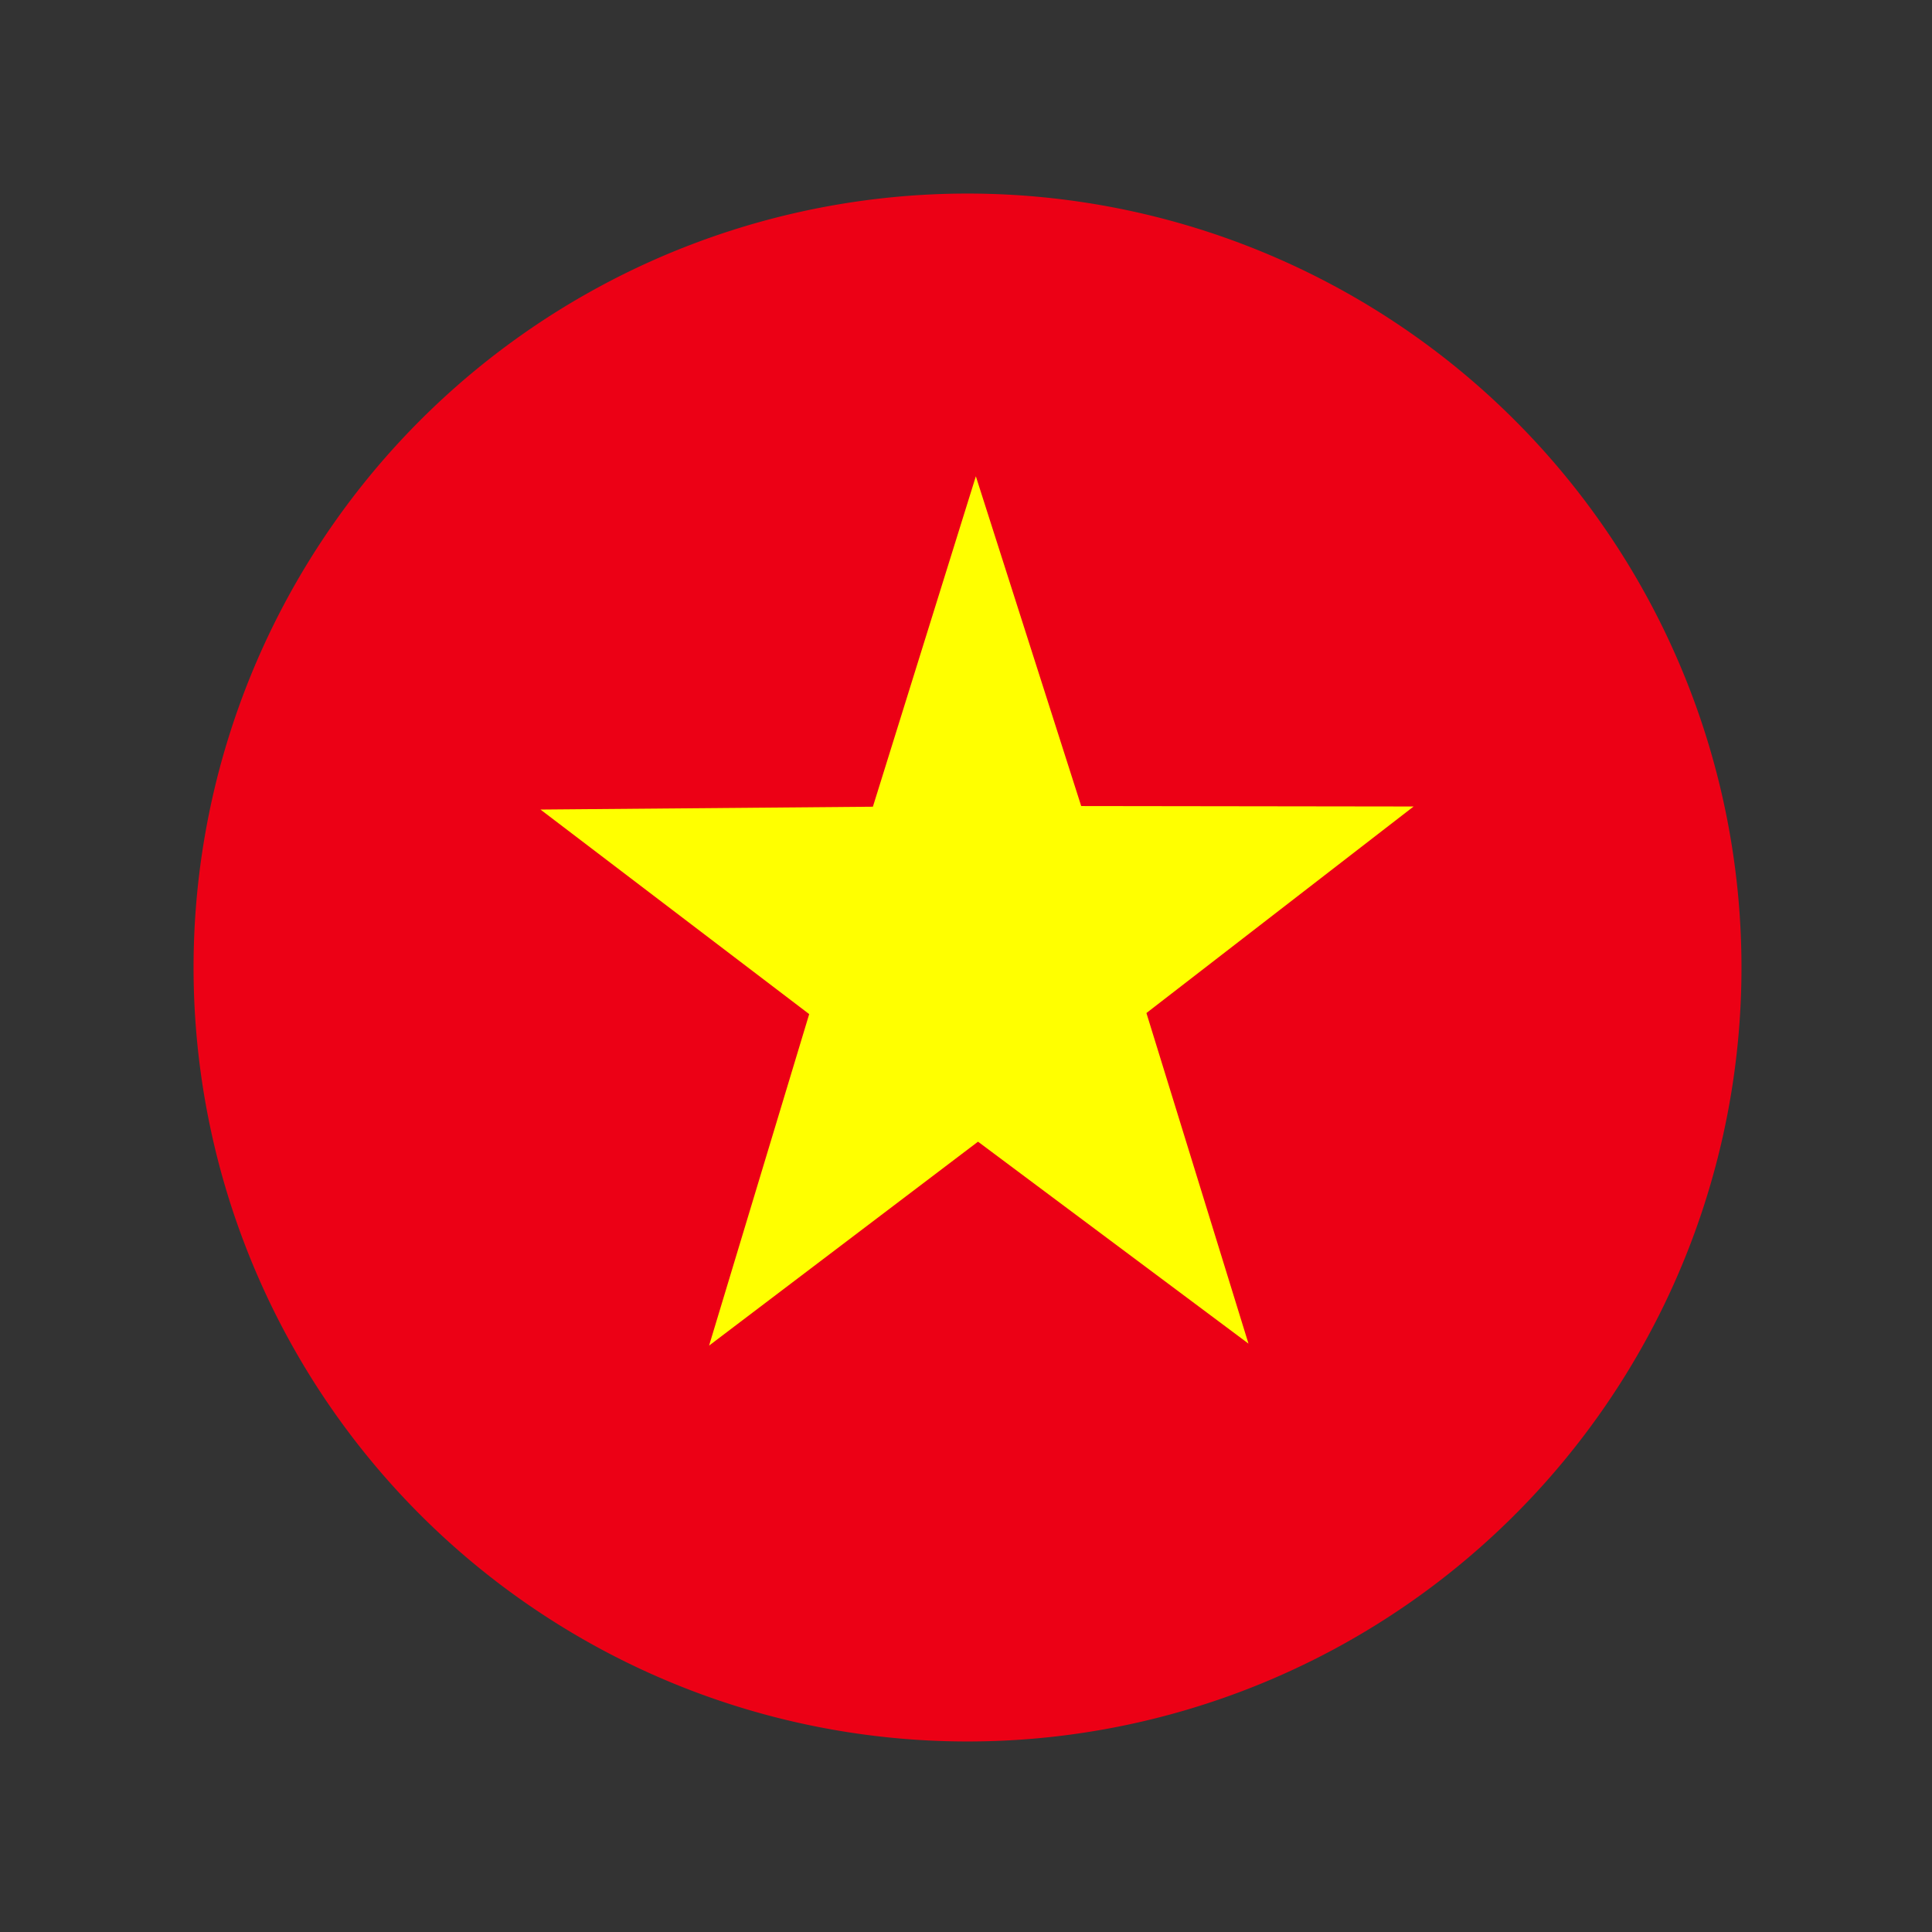
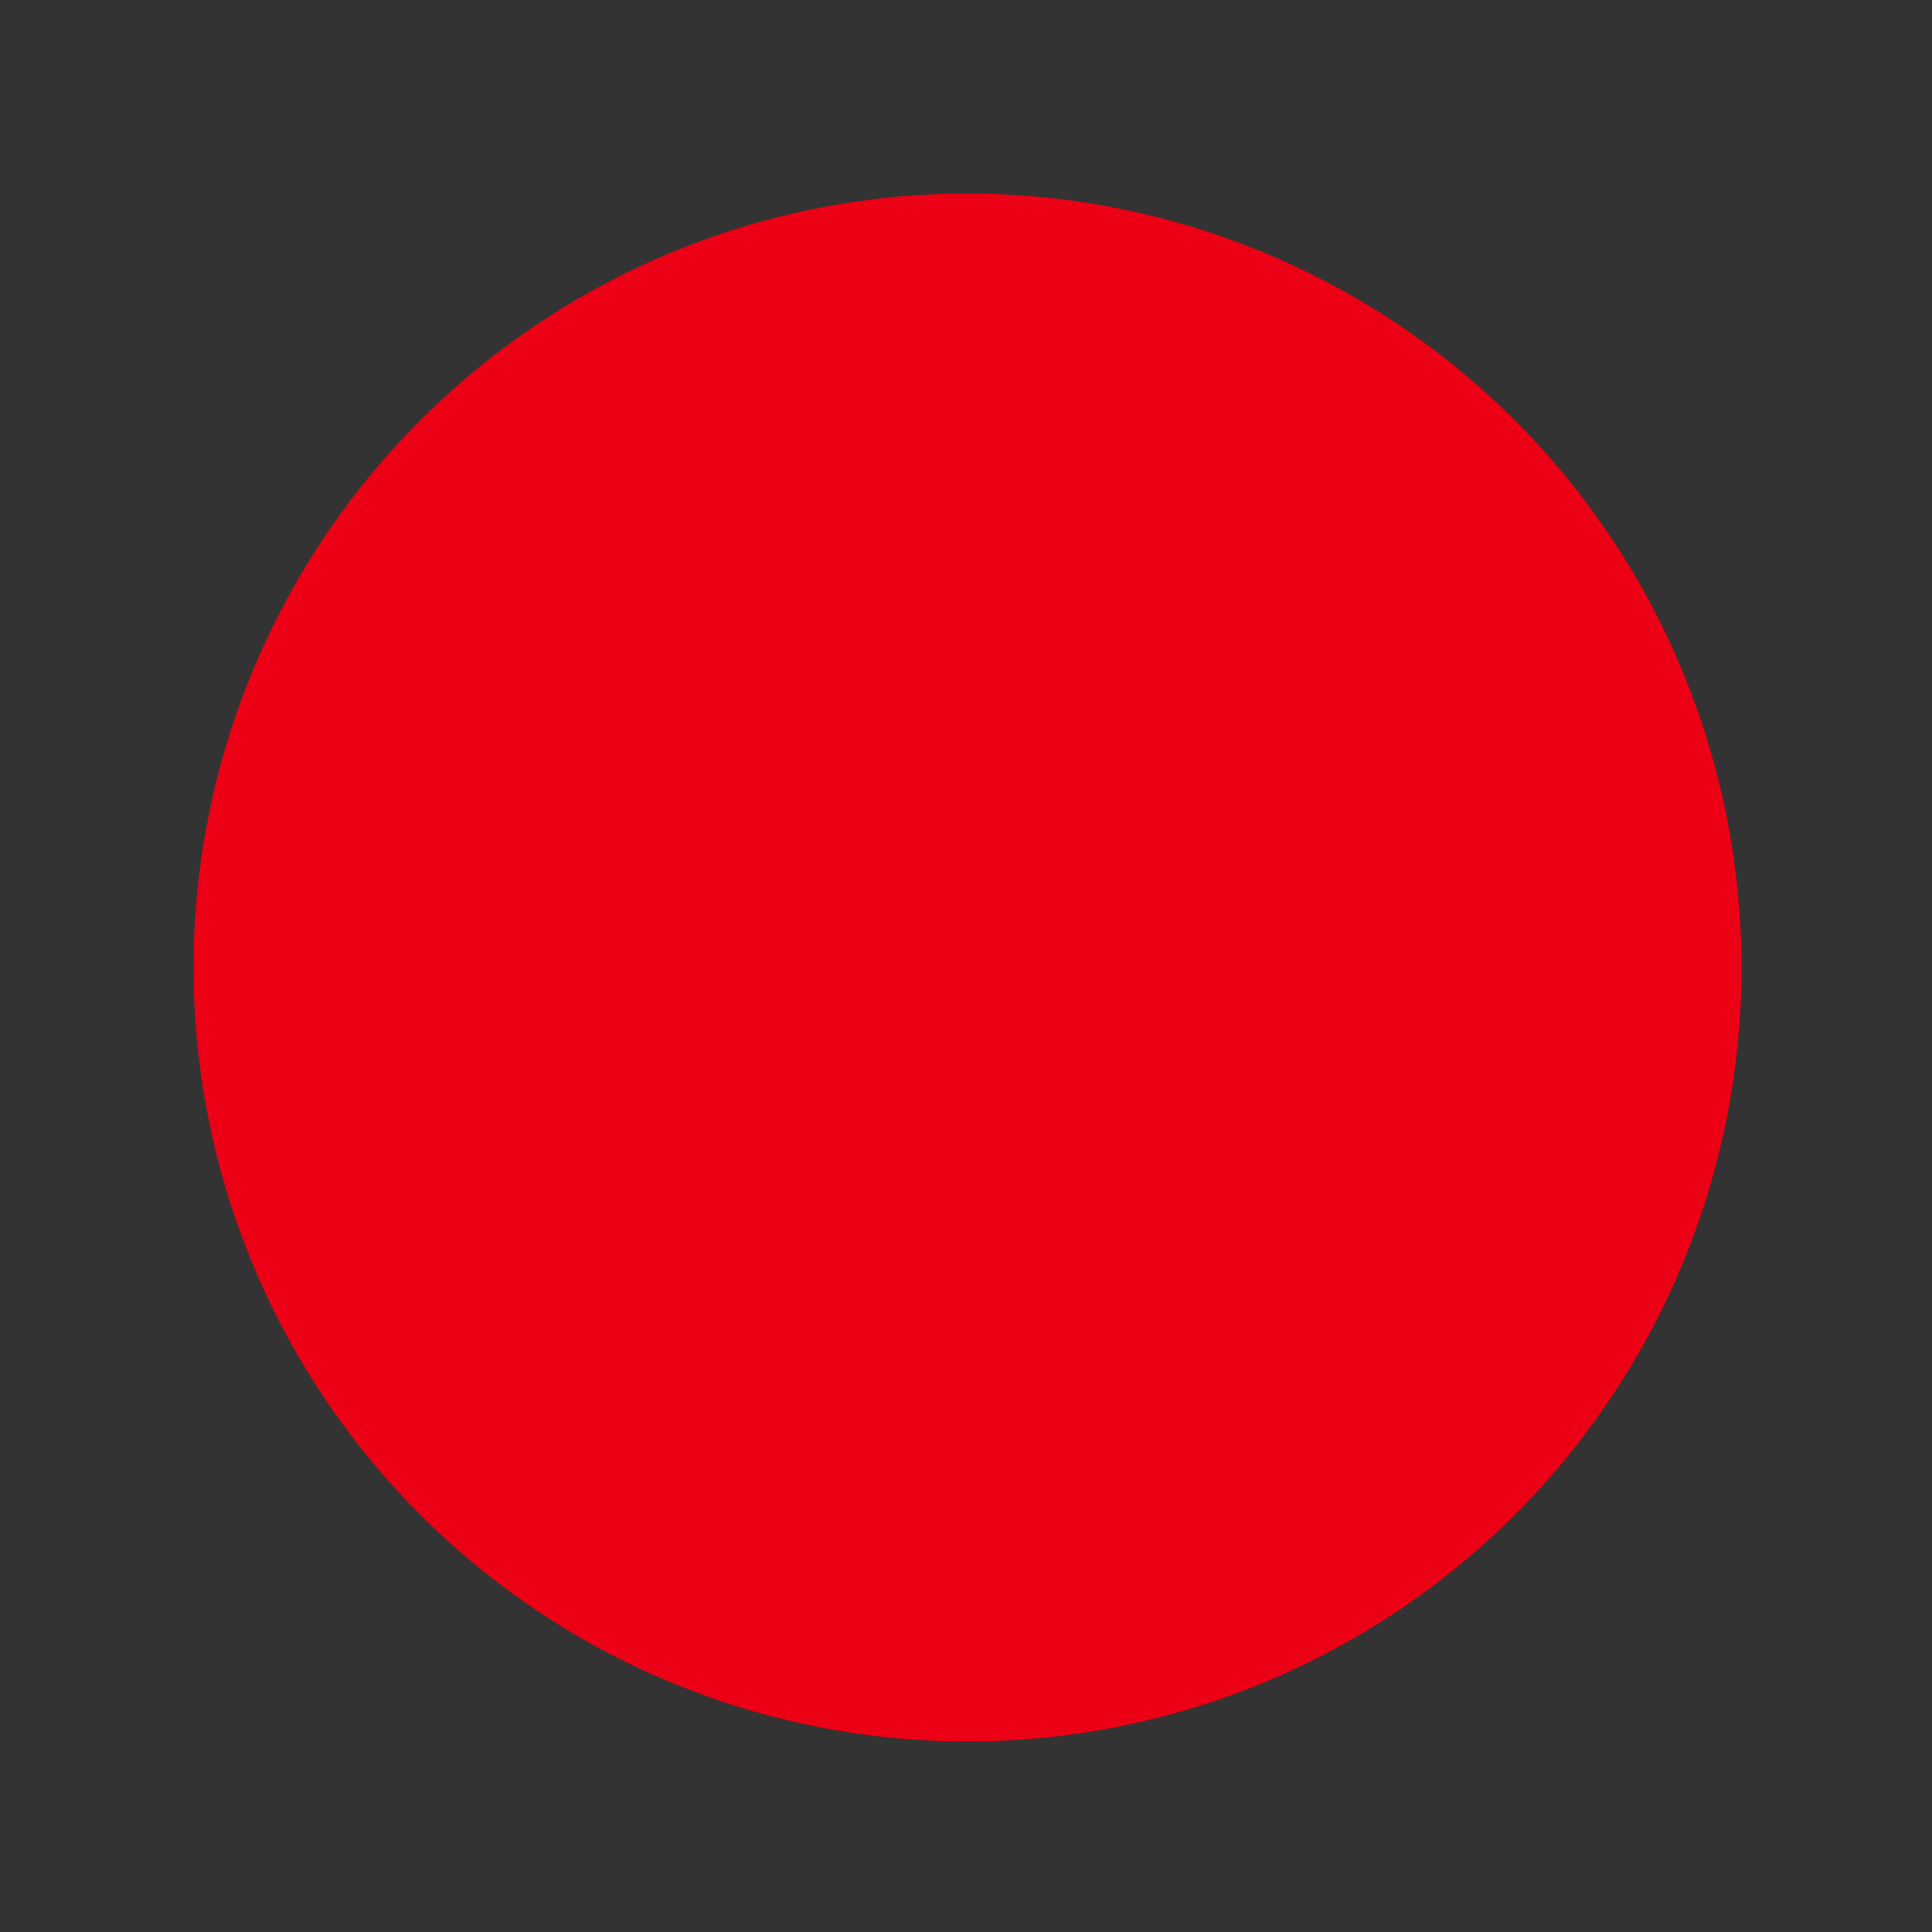
<svg xmlns="http://www.w3.org/2000/svg" xmlns:ns1="http://www.inkscape.org/namespaces/inkscape" xmlns:ns2="http://sodipodi.sourceforge.net/DTD/sodipodi-0.dtd" width="100mm" height="100mm" viewBox="0 0 100 100" version="1.1" id="svg8" ns1:version="0.92.4 (5da689c313, 2019-01-14)" ns2:docname="vietnam.svg">
  <rect x="0" y="0" width="100" height="100" fill="#333333" stroke="none" />
  <defs id="defs2">
    <ns1:perspective ns2:type="inkscape:persp3d" ns1:vp_x="0 : 148.49999 : 1" ns1:vp_y="0 : 999.99996 : 0" ns1:vp_z="210 : 148.49999 : 1" ns1:persp3d-origin="105 : 98.999996 : 1" id="perspective841" />
    <clipPath id="vn-a">
      <path style="fill-opacity:0.7" ns1:connector-curvature="0" d="M 177.2,0 H 885.8 V 708.7 H 177.2 Z" id="path2" />
    </clipPath>
  </defs>
  <ns2:namedview id="base" pagecolor="#ffffff" bordercolor="#666666" borderopacity="1.0" ns1:pageopacity="0.0" ns1:pageshadow="2" ns1:zoom="1.6328077" ns1:cx="22.964407" ns1:cy="198.53067" ns1:document-units="mm" ns1:current-layer="layer1" showgrid="false" ns1:snap-object-midpoints="true" ns1:window-width="1920" ns1:window-height="1001" ns1:window-x="-9" ns1:window-y="-9" ns1:window-maximized="1" showguides="false" ns1:snap-smooth-nodes="true" ns1:snap-midpoints="true" ns1:snap-intersection-paths="true" ns1:object-paths="true" ns1:object-nodes="true" />
  <g ns1:label="Layer 1" ns1:groupmode="layer" id="layer1" transform="translate(-44.979,-148.833)">
    <path style="fill:#ec0015;fill-rule:evenodd;stroke-width:0.427" d="M 188.877 37.807 A 151.17 151.17 0 0 0 173.785 38.572 A 151.17 151.17 0 0 0 38.572 204.166 A 151.17 151.17 0 0 0 204.166 339.381 A 151.17 151.17 0 0 0 339.381 173.785 A 151.17 151.17 0 0 0 188.877 37.807 z " transform="matrix(0.265,0,0,0.265,44.979,148.833)" id="path7" />
-     <path id="path9" d="m 109.6,218.379 -13.999,-10.453 -13.92,10.555 5.182,-17.158 -13.909,-10.588 17.206,-0.147 5.329,-17.102 5.453,17.068 17.206,0.023 -13.83,10.69 z" ns1:connector-curvature="0" style="fill:#ffff00;fill-rule:evenodd;stroke-width:0.113" />
  </g>
</svg>